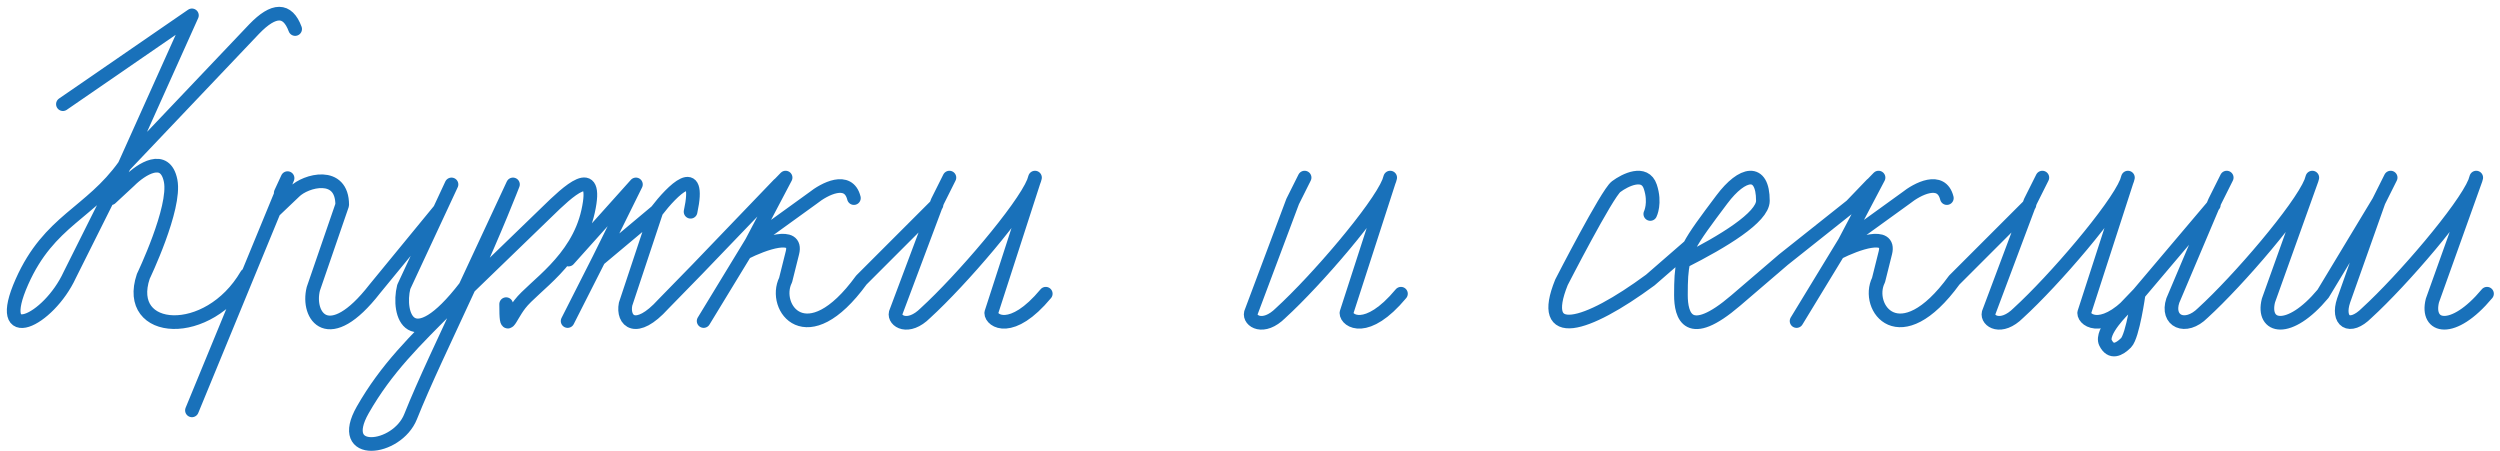
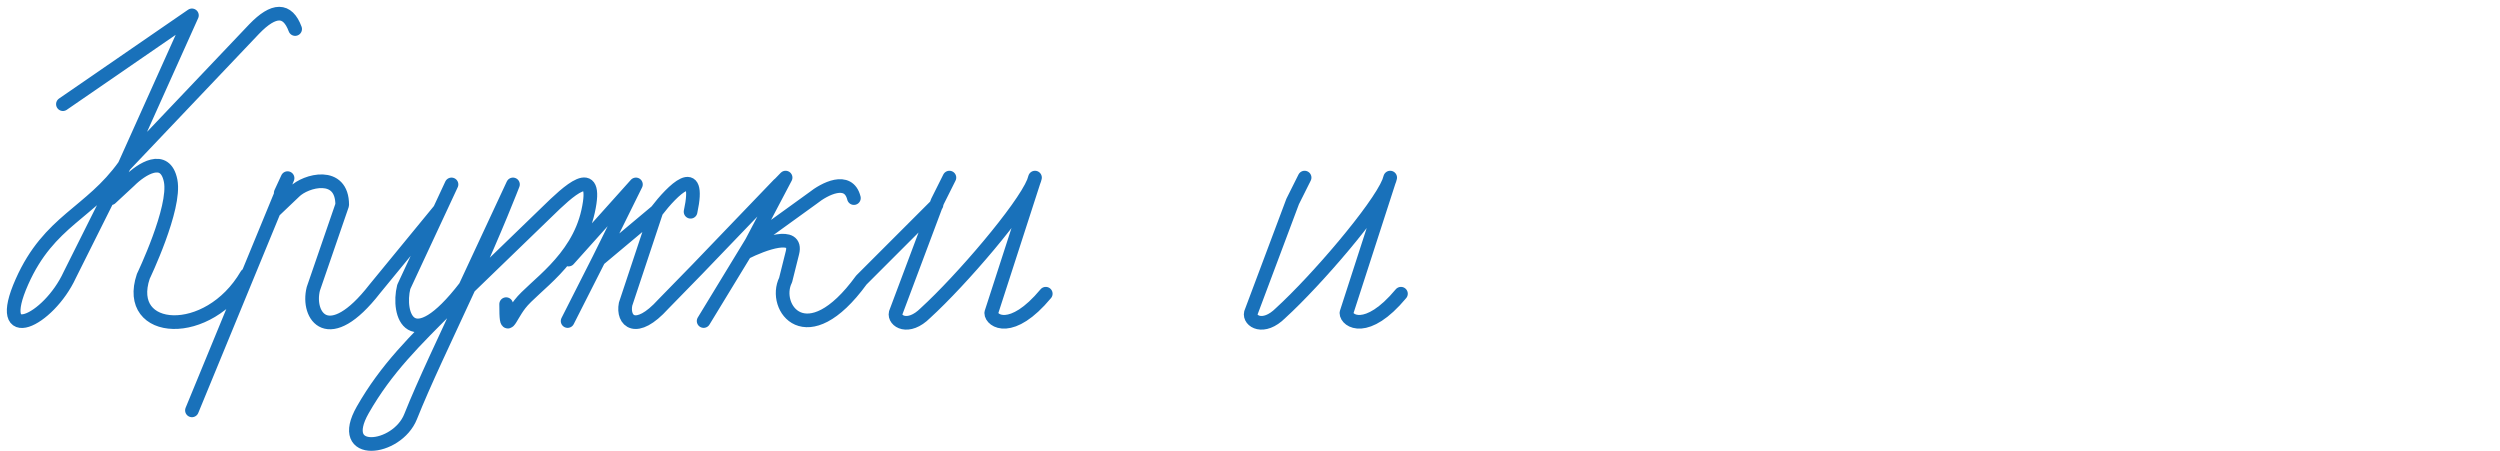
<svg xmlns="http://www.w3.org/2000/svg" width="183" height="33" viewBox="0 0 183 33" fill="none">
  <path d="M33.05 13.5L29.556 21C29.056 23 30.056 26.2 34.056 21L37.55 13.5C37.55 13.5 36.267 16.831 34.37 20.944M34.37 20.944C32.513 24.969 31.053 28 30.055 30.5C29.058 33 24.558 33.5 26.555 30C28.282 26.975 30.364 24.949 33.056 22.264M34.37 20.944C33.916 21.405 33.478 21.842 33.056 22.264M4.605 7.625L14.049 1.125L9.105 12.125M9.105 12.125C6.605 15.625 3.605 16.125 1.606 20.625C-0.53 25.433 3.55 23.5 5.105 20.125L9.105 12.125ZM9.105 12.125L18.605 2.125C20.049 0.625 21.049 0.625 21.605 2.125M8.105 14.513L9.49 13.229C10.324 12.396 12.09 11.229 12.49 13.229C12.89 15.229 10.49 20.229 10.49 20.229C9.05 24.5 15.25 24.925 18.05 20.125M20.05 15.467L21.55 14.039C22.383 13.206 25.05 12.5 25.05 15L22.935 21.143C22.435 23.143 24.05 25.5 27.435 21.143L32.188 15.351M20.05 15.467L21.05 13.039L20.55 14.119M20.05 15.467L14.05 30.039M33.056 22.264L40.05 15.5C41.55 14.033 43.85 11.842 43.05 15.467C42.25 19.093 39.069 20.944 38.056 22.264C37.22 23.352 37.05 24.5 37.05 22.264M41.619 19L46.55 13.5L43.831 19M41.55 23.5L43.831 19M43.831 19L48.05 15.467M48.05 15.467C49.217 13.937 51.35 11.8 50.55 15.5M48.05 15.467L45.792 22.264C45.55 23.5 46.55 24.475 48.55 22.264L51.05 19.702L55.508 15.06M55.508 15.06L57.006 13.5M55.508 15.06L57.506 13L55.006 17.75M55.006 17.75L59.506 14.5C60.34 13.833 62.106 12.9 62.506 14.5M55.006 17.75L54.55 18.5M54.55 18.5L51.506 23.5M54.55 18.5C55.869 17.833 58.406 16.9 58.006 18.5L57.506 20.5C56.506 22.5 59.05 26 63.05 20.5L68.55 15M69.497 13L68.623 14.748L65.563 22.907C65.418 23.49 66.467 24.189 67.749 22.907C70.359 20.526 74.862 15.276 75.659 13.317M75.659 13.317C75.708 13.199 75.742 13.093 75.762 13L75.659 13.317ZM75.659 13.317L72.557 22.907C72.557 23.5 74.05 24.5 76.55 21.5" stroke="#1971BA" stroke-linecap="round" stroke-linejoin="round" />
  <path d="M95.497 13L94.623 14.748L91.563 22.907C91.418 23.49 92.467 24.189 93.749 22.907C96.359 20.526 100.862 15.276 101.659 13.317M101.659 13.317C101.708 13.199 101.742 13.093 101.762 13L101.659 13.317ZM101.659 13.317L98.557 22.907C98.557 23.5 100.05 24.5 102.55 21.5" stroke="#1971BA" stroke-linecap="round" stroke-linejoin="round" />
-   <path d="M135.511 15.06L130.552 19L127.052 22C123.552 25 123.044 23.097 123.044 21.597C123.044 20.527 123.072 19.801 123.235 19.142M135.511 15.06L137.009 13.5M135.511 15.06L137.509 13L135.009 17.75M135.009 17.75L139.509 14.5C140.342 13.833 142.109 12.9 142.509 14.5M135.009 17.75L134.552 18.5M134.552 18.5L131.509 23.5M134.552 18.5C135.871 17.833 138.409 16.9 138.009 18.5L137.509 20.5C136.509 22.5 139.052 26 143.052 20.5L148.552 15M149.5 13L148.625 14.748L145.566 22.907C145.42 23.49 146.469 24.189 147.751 22.907C150.362 20.526 154.864 15.276 155.662 13.317M155.662 13.317C155.71 13.199 155.745 13.093 155.764 13L155.662 13.317ZM155.662 13.317L152.559 22.907C152.559 23.5 154.052 24.5 156.552 21.5M156.552 21.5C156.552 21.5 156.124 24.593 155.624 25.093C155.124 25.593 154.524 25.893 154.124 25.093C153.724 24.293 155.522 22.573 155.522 22.573L156.552 21.5ZM156.552 21.5L162.052 15M120.801 15.663C120.801 15.663 121.201 14.863 120.801 13.663C120.401 12.463 118.968 13.163 118.301 13.663C117.635 14.163 114.301 20.663 114.301 20.663C112.545 25 116.05 24 120.801 20.5L123.677 18M123.235 19.142C126.125 17.683 129.044 15.911 129.044 14.701C129.044 12.306 127.544 12.597 126.044 14.597L126.043 14.598C124.835 16.209 124.11 17.175 123.677 18M123.235 19.142C123.33 18.757 123.47 18.395 123.677 18M162.996 13L162.122 14.748L159.051 22C158.552 23.5 159.966 24.189 161.248 22.907C163.859 20.526 168.361 15.276 169.159 13.317M169.159 13.317C169.207 13.199 169.241 13.093 169.261 13L169.159 13.317ZM169.159 13.317L166.049 22C165.549 24 167.549 24.5 170.049 21.5L174.122 14.748M174.122 14.748L174.996 13M174.122 14.748L171.552 22C171.052 23.5 171.966 24.189 173.248 22.907C175.859 20.526 180.361 15.276 181.159 13.317M181.159 13.317C181.207 13.199 181.241 13.093 181.261 13L181.159 13.317ZM181.159 13.317L178.052 22C177.552 24 179.549 24.5 182.049 21.5" stroke="#1971BA" stroke-linecap="round" stroke-linejoin="round" />
</svg>